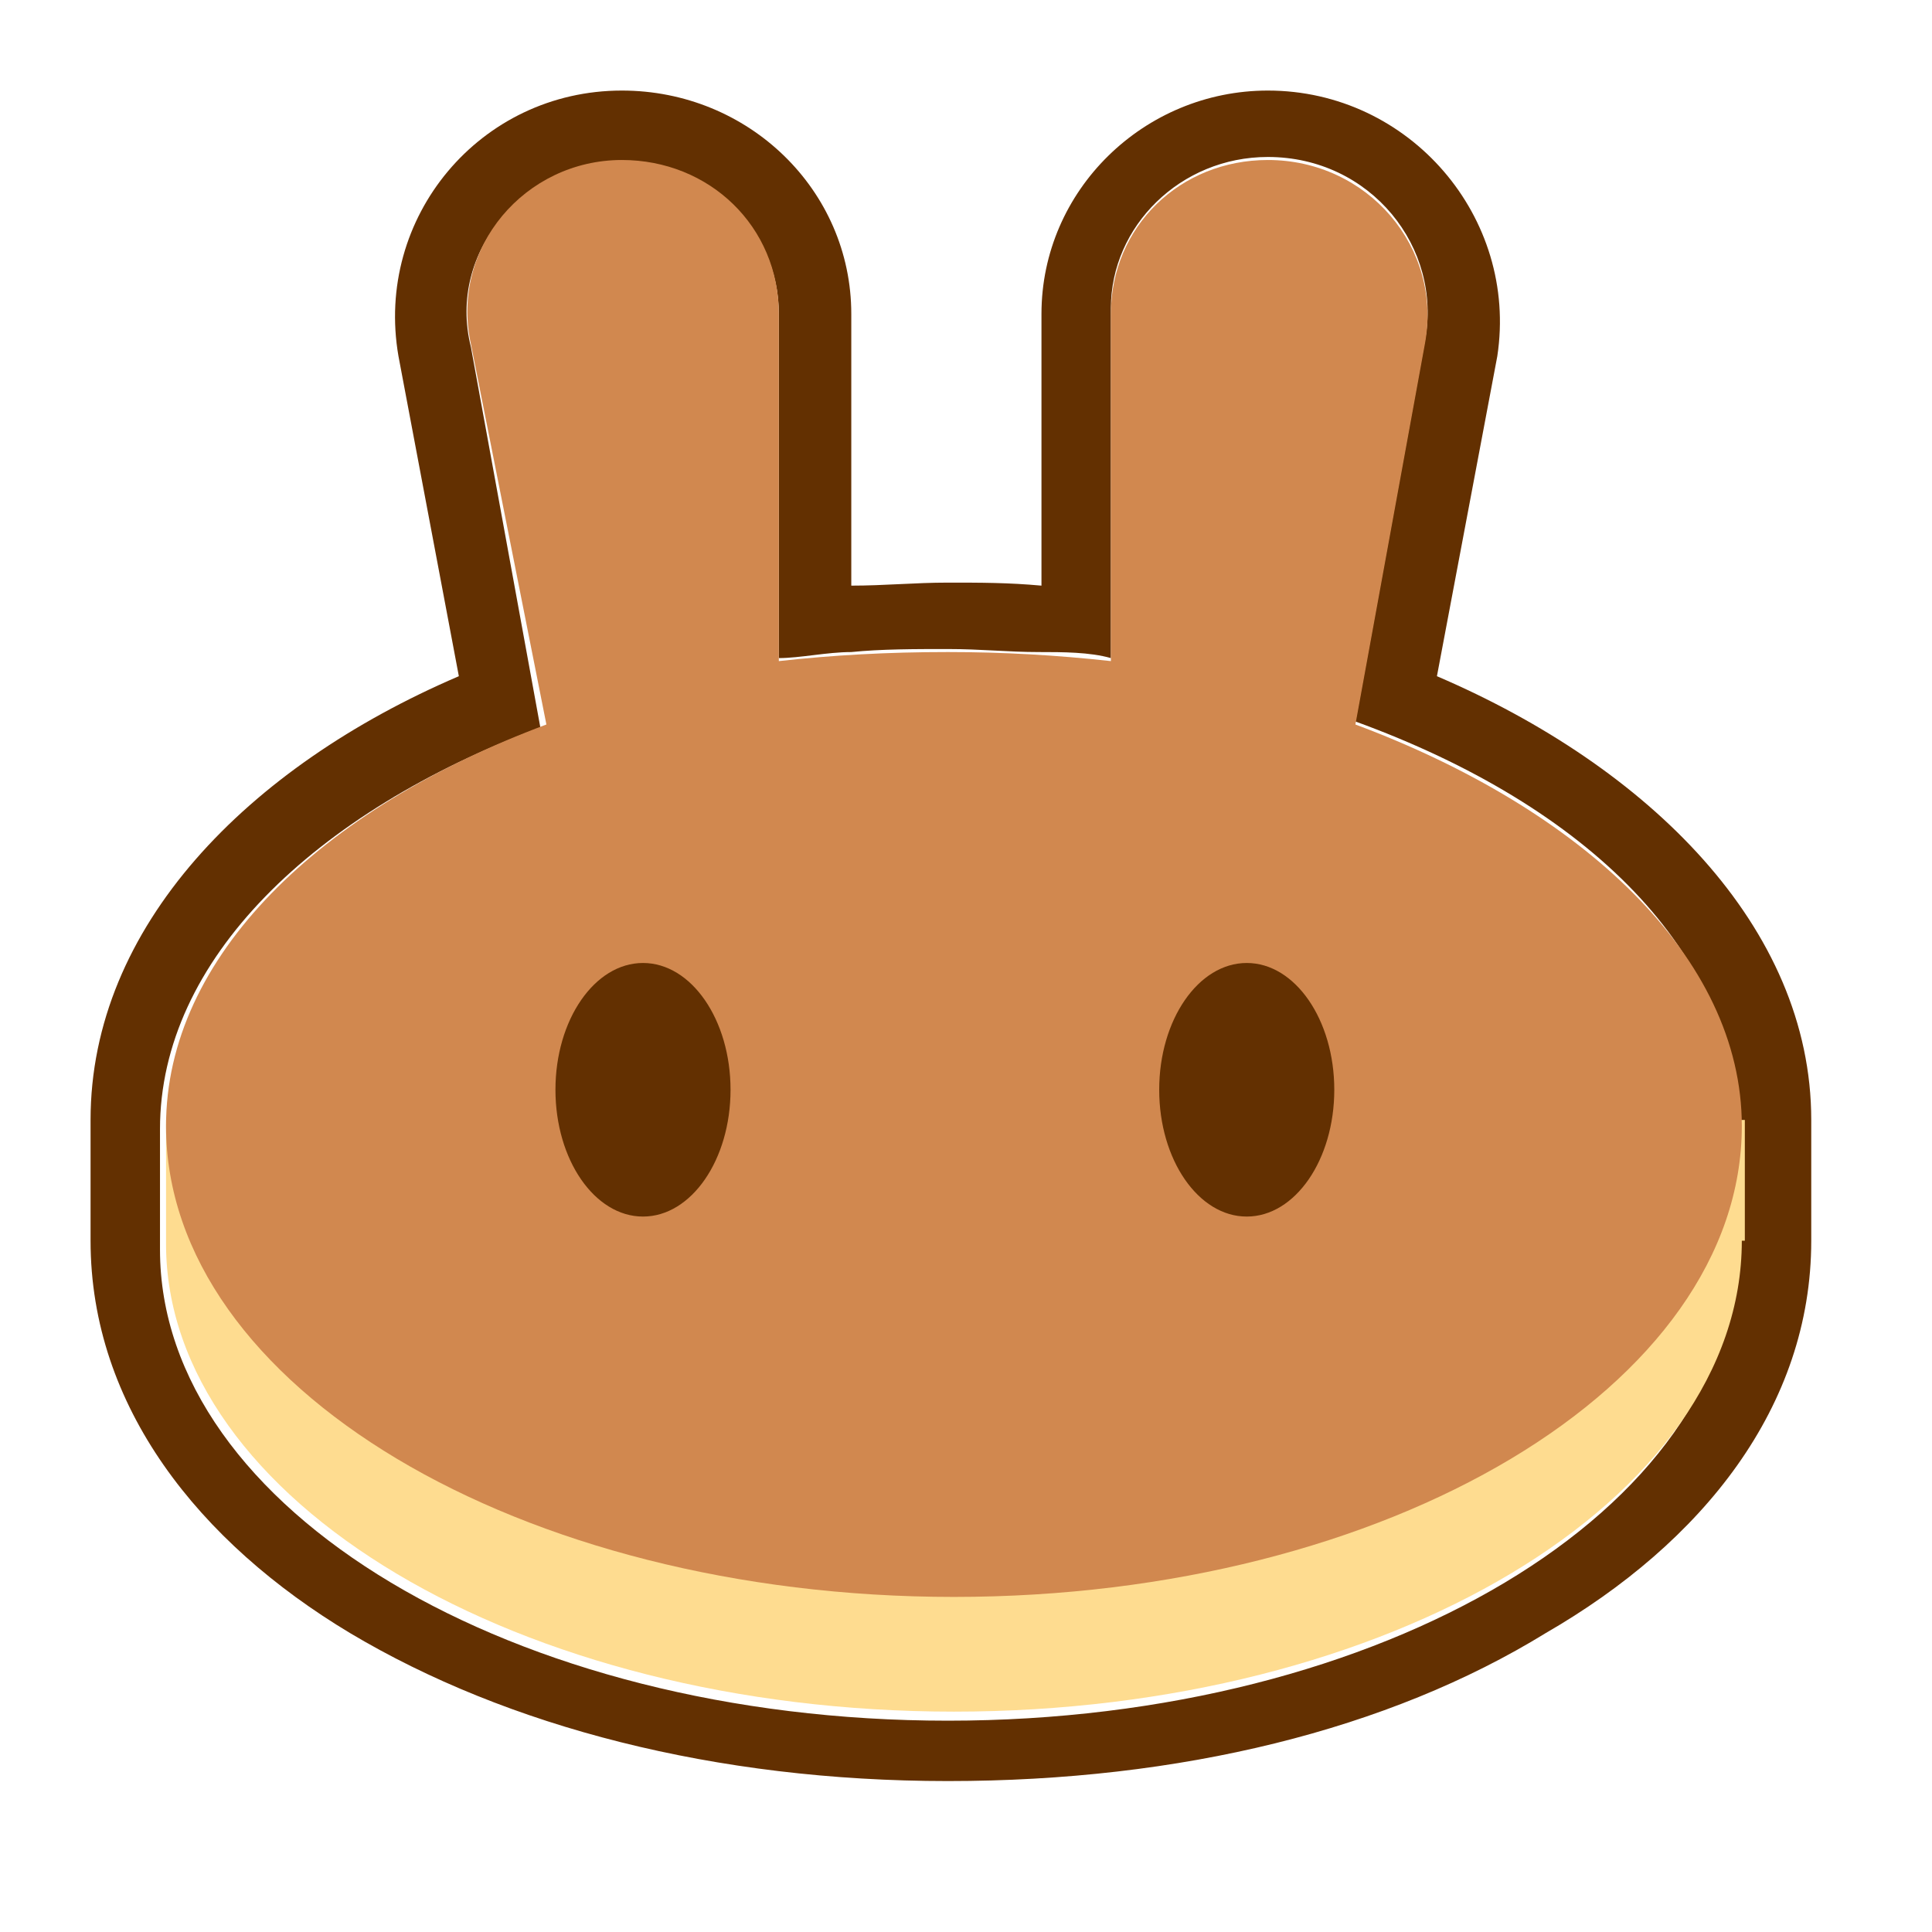
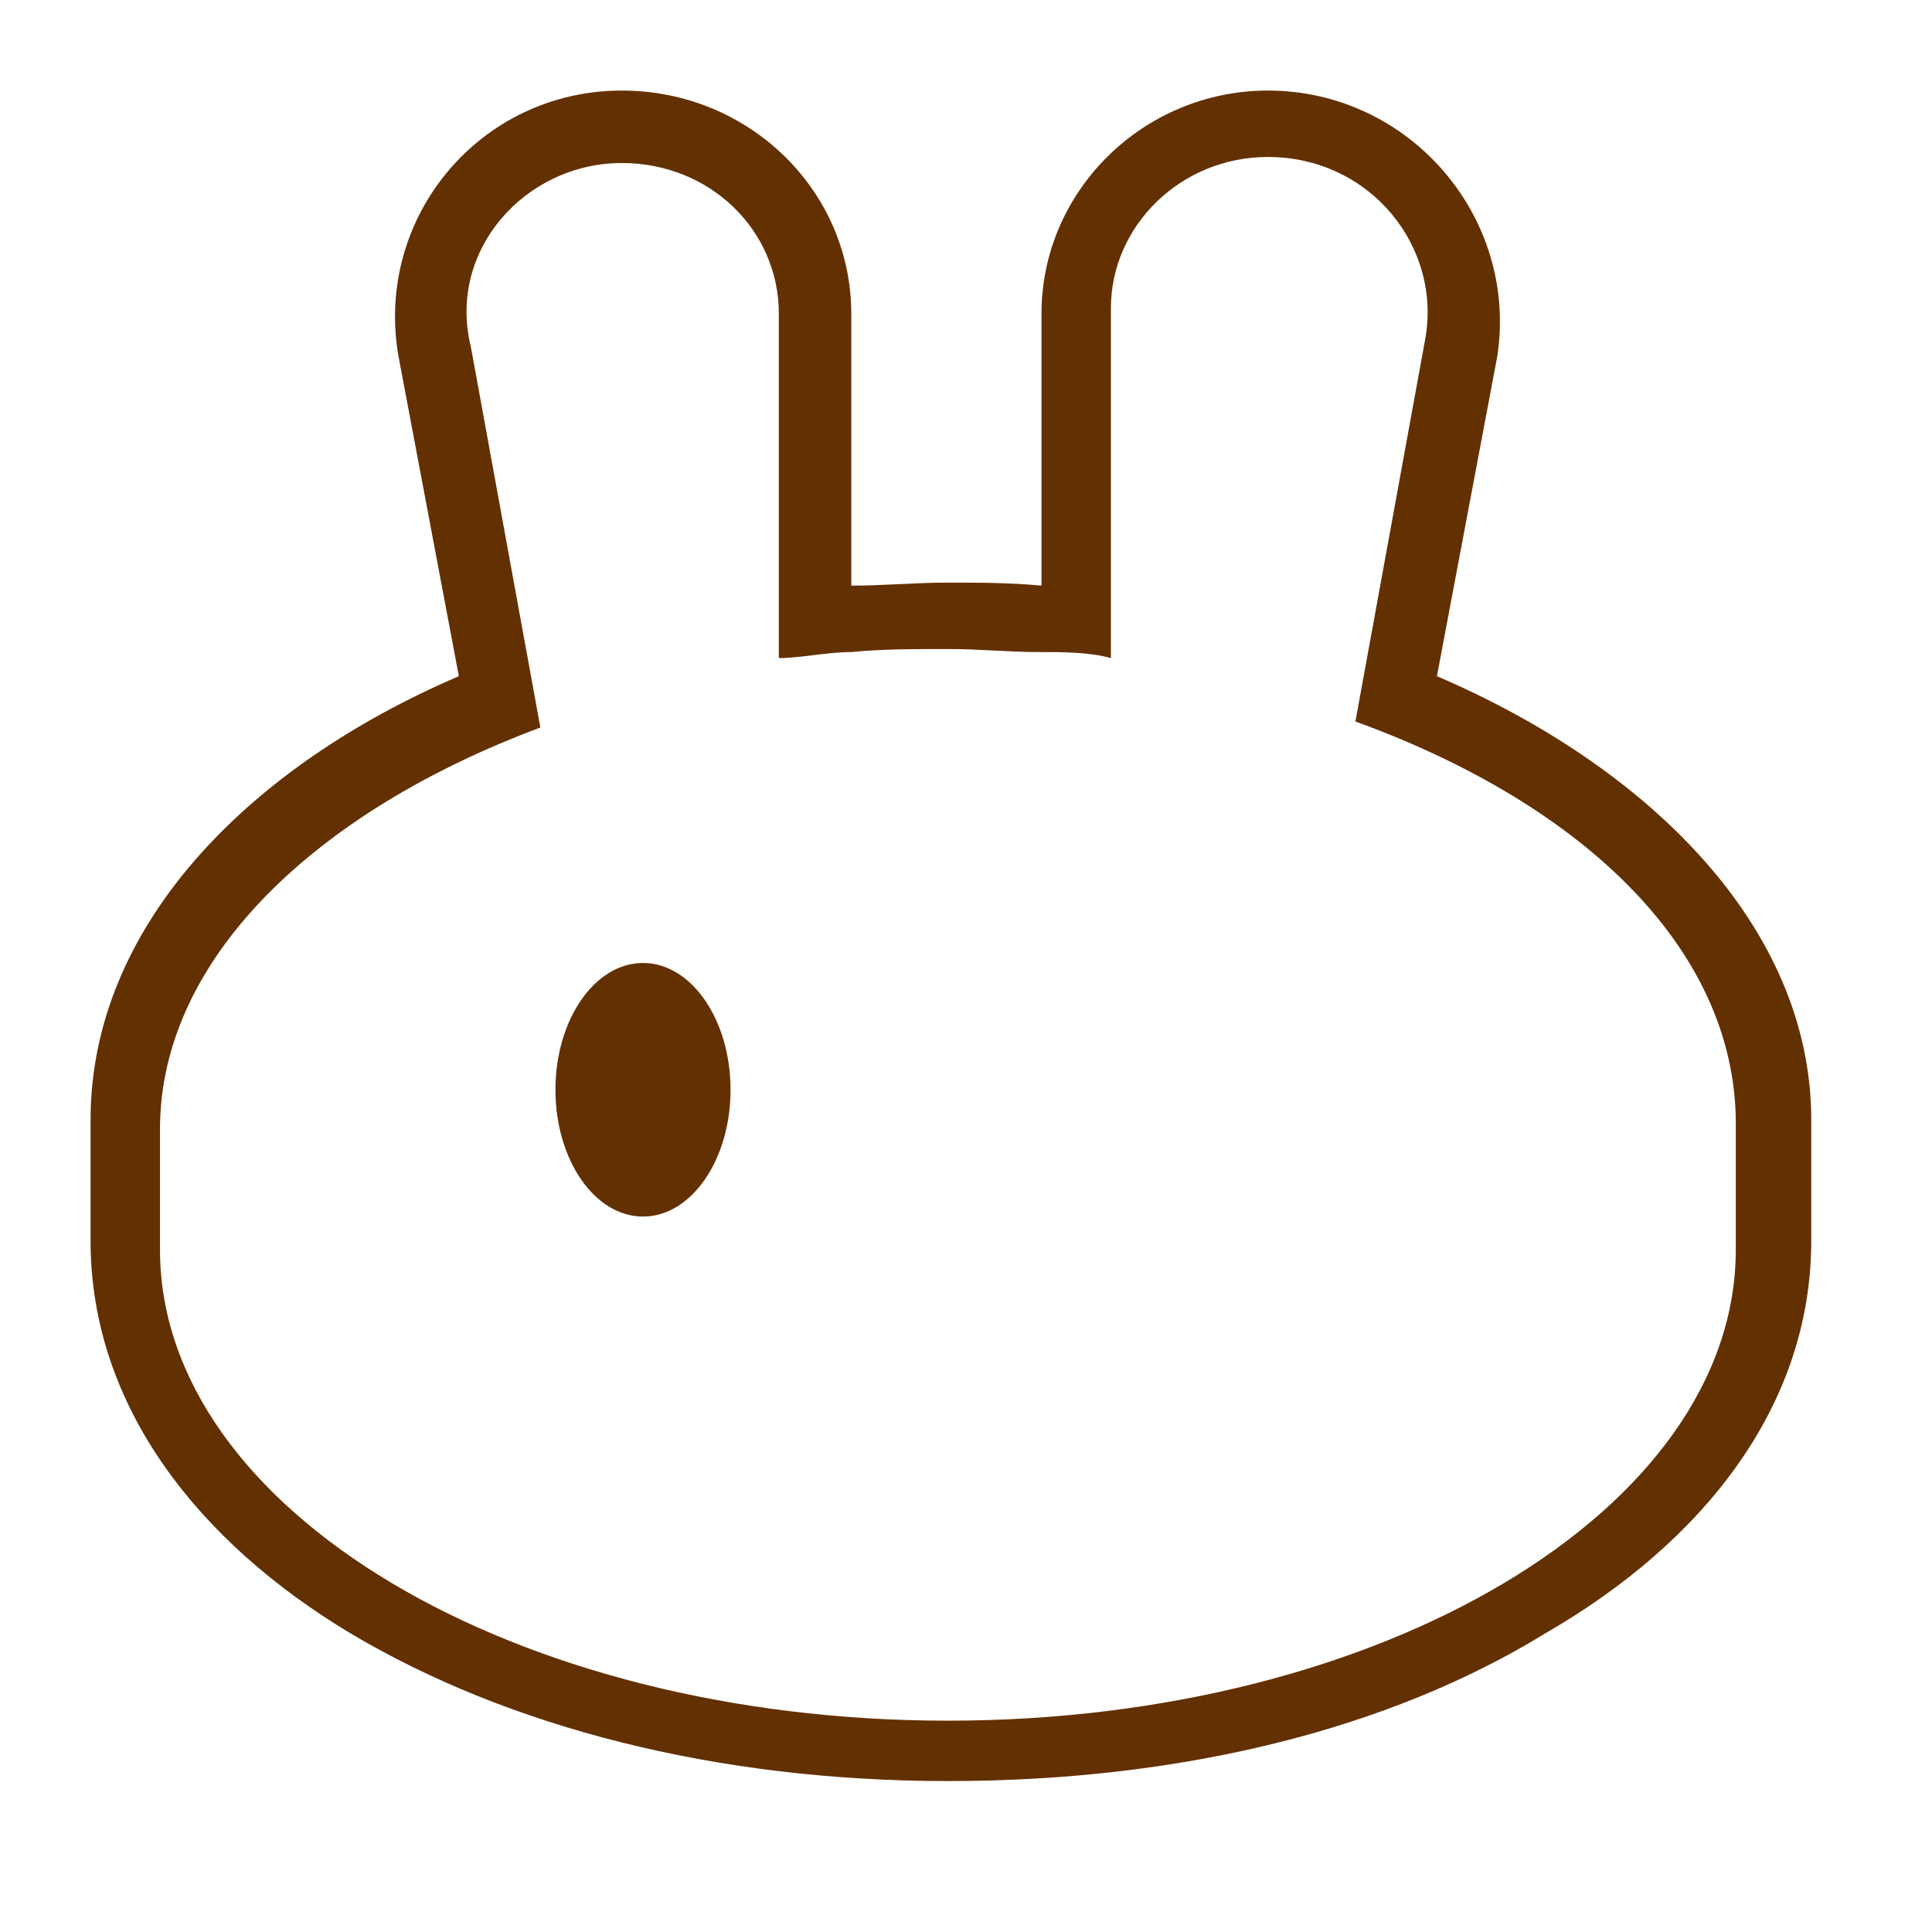
<svg xmlns="http://www.w3.org/2000/svg" version="1.2" viewBox="0 0 64 64" width="64" height="64">
  <title>cryptologos</title>
  <style>
		.s0 { fill: #633001 } 
		.s1 { fill: #fedc90 } 
		.s2 { fill: #d1884f } 
	</style>
  <path id="Layer" fill-rule="evenodd" class="s0" d="m13.2 11.8c-0.8-4.6 2.7-8.8 7.4-8.8 4.2 0 7.6 3.3 7.6 7.4v9c1.1 0 2.1-0.1 3.2-0.1 1.1 0 2 0 3.1 0.1v-9c0-4.1 3.4-7.4 7.5-7.4 4.7 0 8.3 4.2 7.6 8.8l-2 10.6c7 3 12.4 8.3 12.4 14.7v4c0 5.5-3.6 10-8.8 13-5.2 3.2-12.1 4.9-19.8 4.9-7.7 0-14.6-1.8-19.8-4.9-5-3-8.6-7.5-8.6-13v-4c0-6.4 5.2-11.7 12.2-14.7zm31.7 12.1l2.3-12.6c0.6-3.1-1.8-6.1-5.2-6.1-2.9 0-5.2 2.3-5.2 5v11.6c-0.7-0.2-1.6-0.2-2.4-0.2-1 0-1.9-0.1-3-0.1-1.1 0-2.2 0-3.2 0.1-0.8 0-1.7 0.2-2.4 0.2v-11.4c0-2.8-2.3-5-5.2-5-3.2 0-5.8 2.9-5 6.1l2.3 12.6c-7.5 2.8-12.6 7.7-12.6 13.3v4c0 8.6 11.7 15.6 26.1 15.6 14.4 0 26.1-7 26.1-15.6v-4c0.1-5.8-4.9-10.7-12.6-13.5z" />
-   <path id="Layer" class="s1" d="m57.7 41.1c0 8.6-11.7 15.6-26.1 15.6-14.4 0-26.1-7-26.1-15.5v-4.1h52.3v4z" />
-   <path id="Layer" fill-rule="evenodd" class="s2" d="m15.6 11.4c-0.7-3.2 1.8-6.1 5-6.1 2.9 0 5.2 2.2 5.2 5.1v11.5c1.8-0.2 3.6-0.3 5.6-0.3 1.8 0 3.6 0.1 5.4 0.3v-11.5c0-2.9 2.3-5.1 5.2-5.1 3.3 0 5.8 2.9 5.2 6.1l-2.3 12.6c7.5 2.8 12.8 7.7 12.8 13.3 0 8.6-11.7 15.6-26.1 15.6-14.4 0-26.1-7-26.1-15.6 0-5.6 5.1-10.5 12.6-13.3z" />
  <ellipse id="Layer" class="s0" cx="21.3" cy="36.1" rx="2.9" ry="4.2" />
-   <ellipse id="Layer" class="s0" cx="41.3" cy="36.1" rx="2.9" ry="4.2" />
</svg>